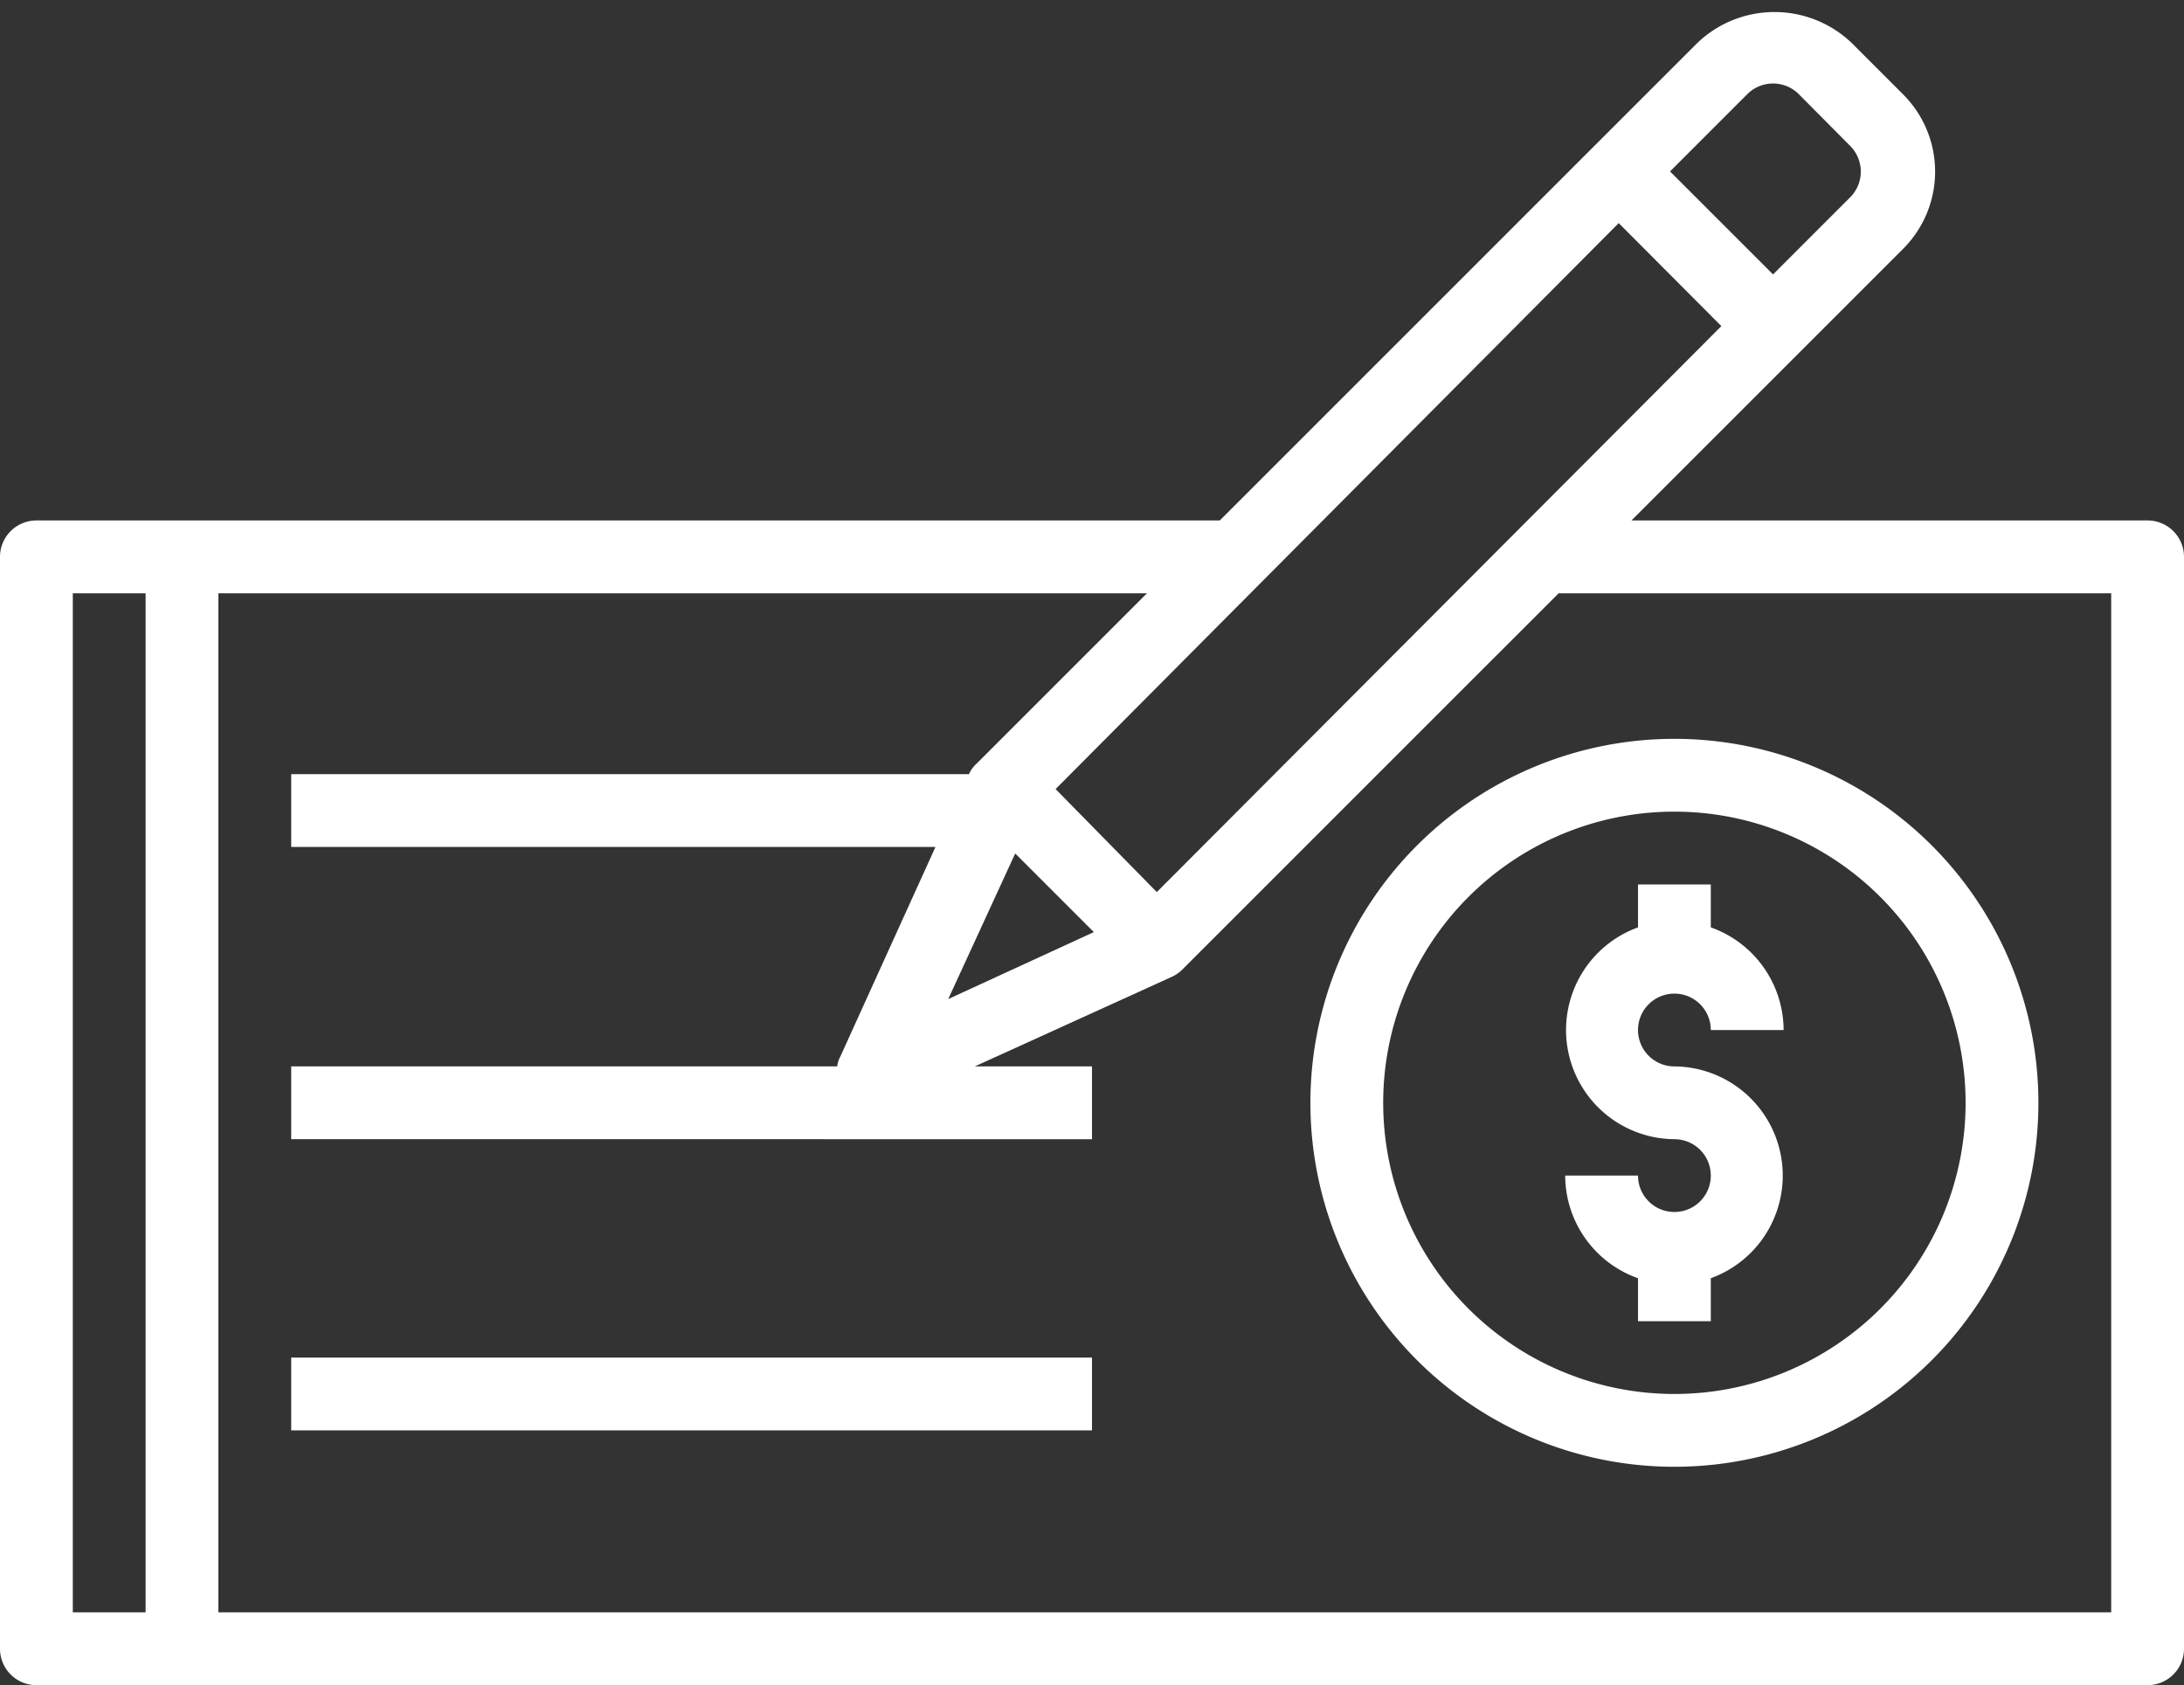
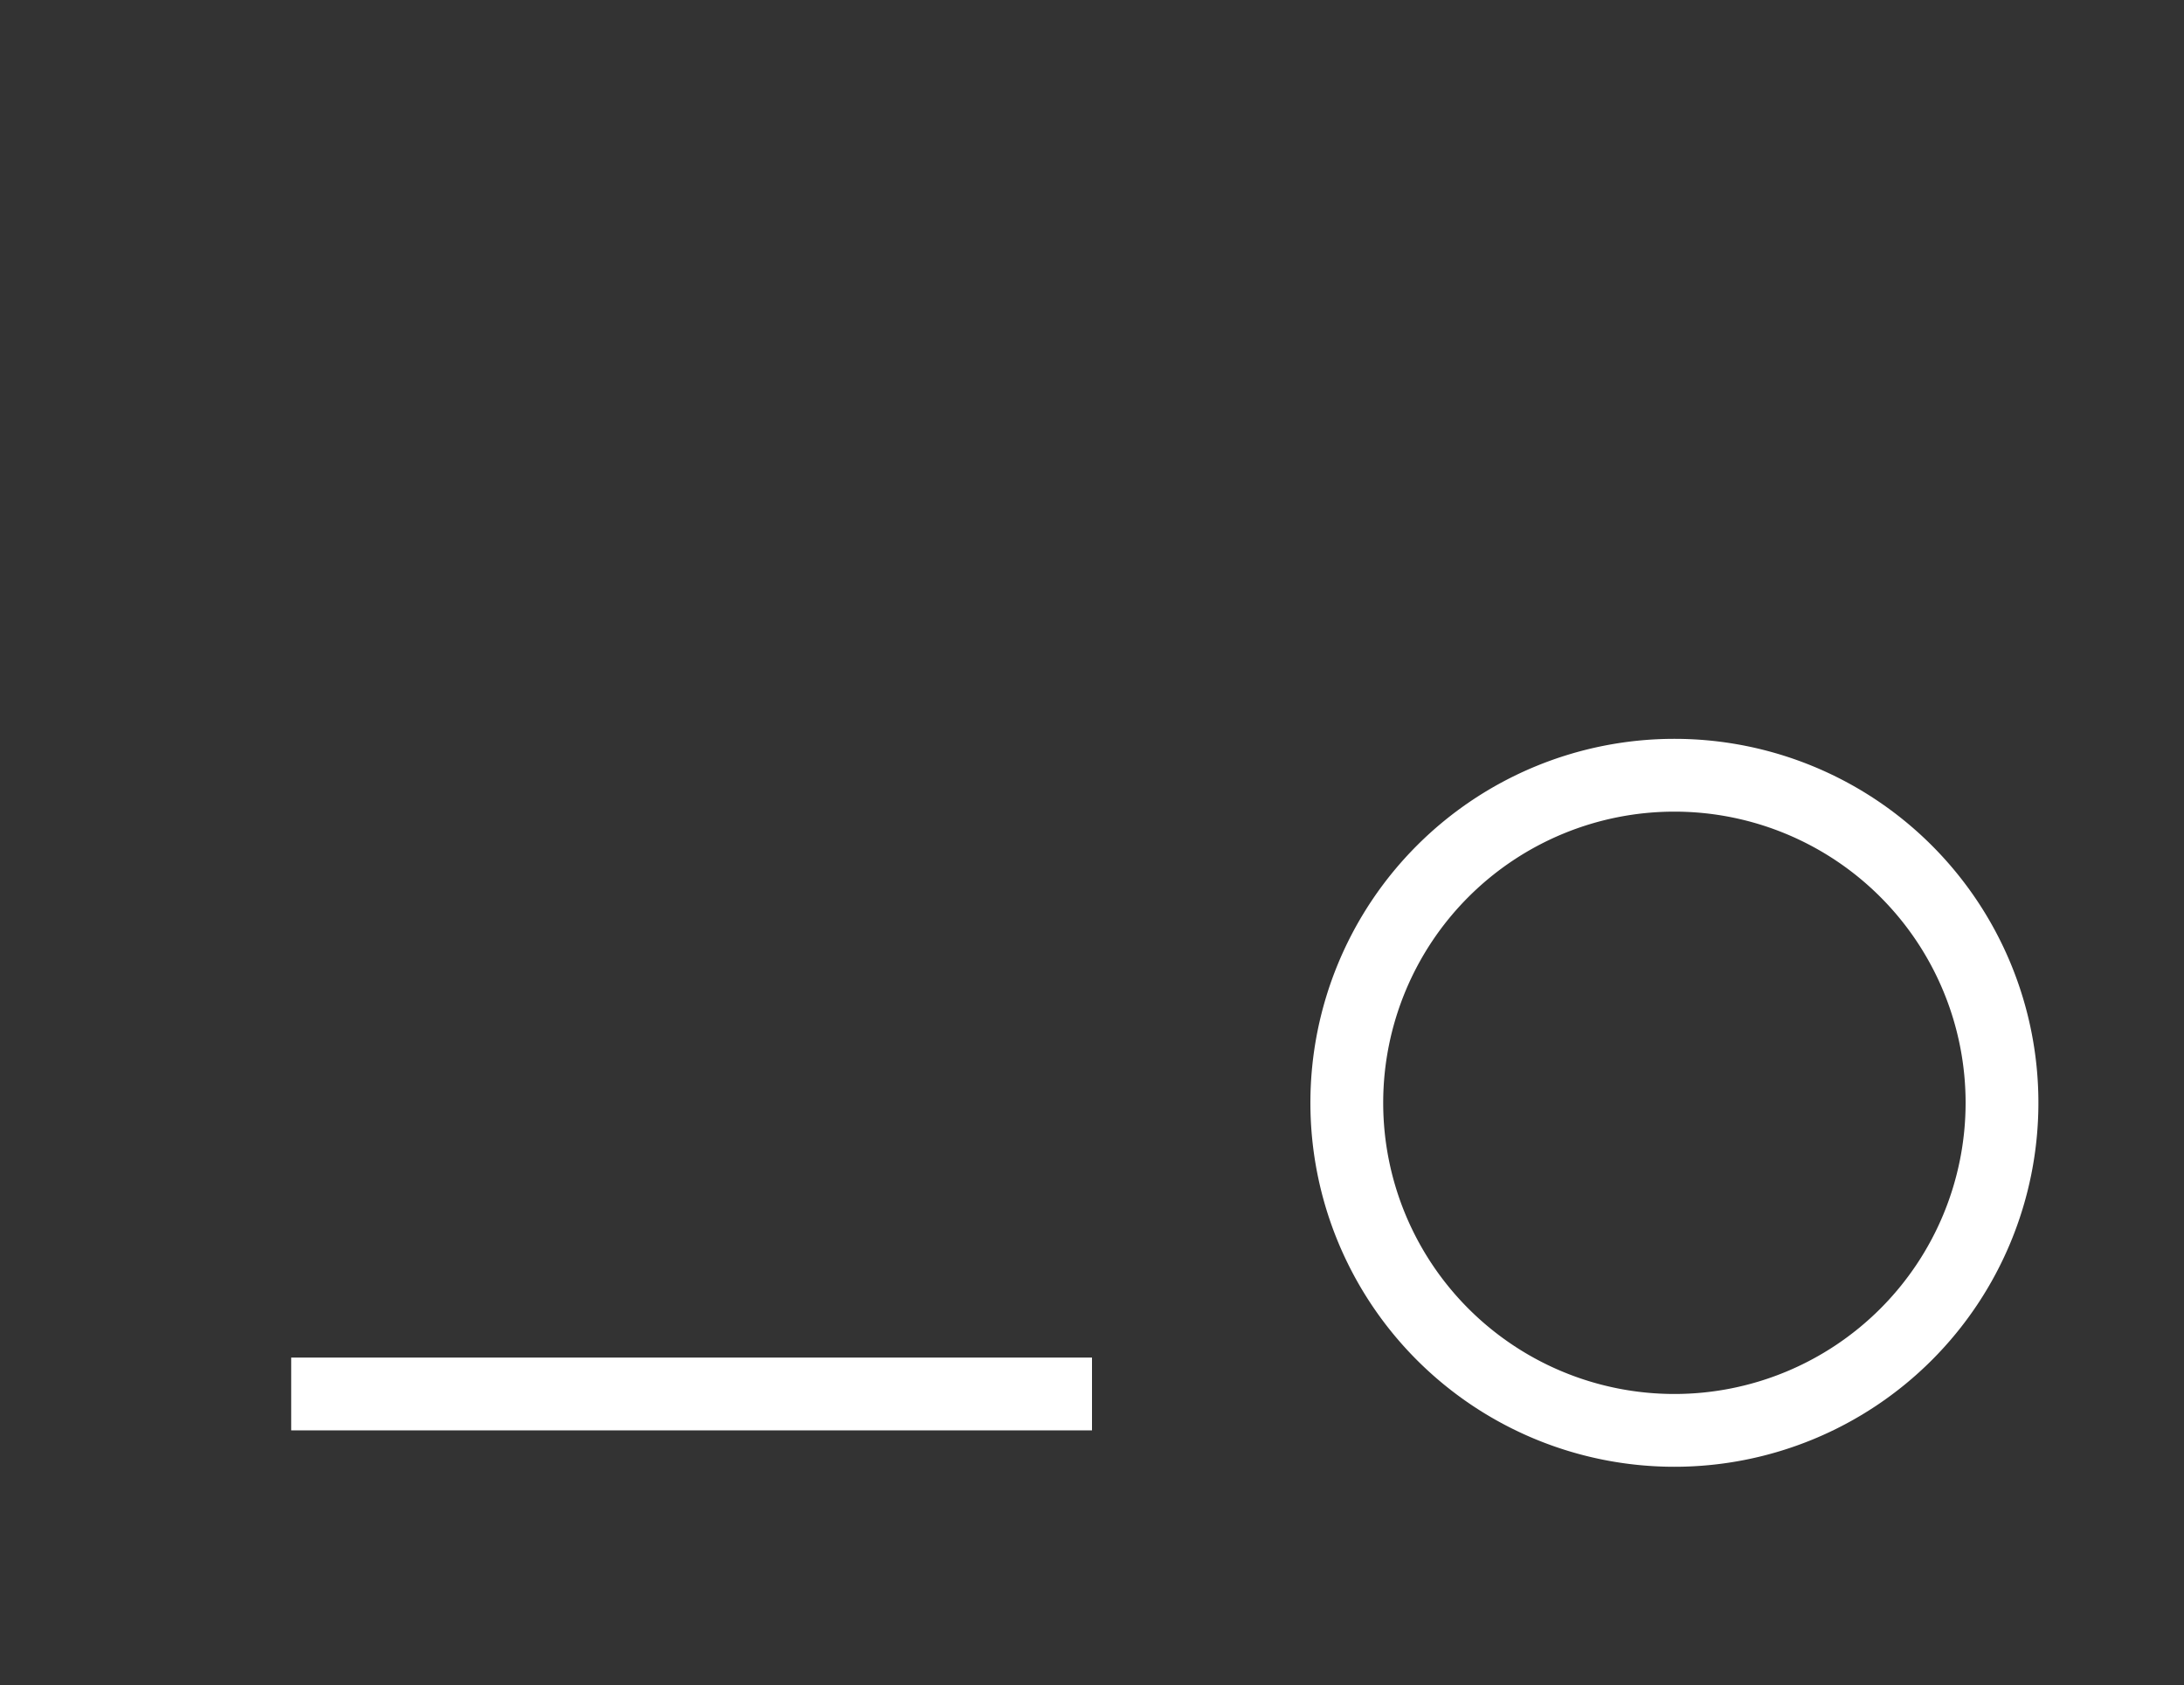
<svg xmlns="http://www.w3.org/2000/svg" data-name="Layer 1" fill="#ffffff" height="46.3" preserveAspectRatio="xMidYMid meet" version="1" viewBox="2.0 8.7 60.0 46.3" width="60" zoomAndPan="magnify">
  <rect x="2.0" y="8.7" width="60.0" height="46.3" fill="#333333" stroke="none" />
  <g id="change1_1">
-     <path d="M61,23H46.82l7.46-7.46a3,3,0,0,0,0-4.25L52.87,9.88a3.07,3.07,0,0,0-4.24,0L35.51,23H3a1,1,0,0,0-1,1V54a1,1,0,0,0,1,1H61a1,1,0,0,0,1-1V24A1,1,0,0,0,61,23ZM50,11.29a1,1,0,0,1,1.42,0l1.41,1.42a1,1,0,0,1,0,1.41l-2.12,2.12-2.83-2.83Zm-3.53,3.54,2.82,2.83L33.78,33.21,31,30.38ZM32.05,34.31l-4,1.84,1.84-4ZM6,53H4V25H6Zm54,0H8V25H33.51l-4.68,4.68a.86.86,0,0,0-.21.29v0H10v2H27.7l-2.61,5.75A.78.78,0,0,0,25,38H10v2H32V38H28.78l5.41-2.46a1,1,0,0,0,.3-.21L44.82,25H60Z" fill="inherit" />
-   </g>
+     </g>
  <g id="change1_2">
    <path d="M10 46H32V48H10z" fill="inherit" />
  </g>
  <g id="change1_3">
-     <path d="M48,42a1,1,0,0,1-1-1H45a3,3,0,0,0,2,2.82V45h2V43.82A3,3,0,0,0,48,38a1,1,0,1,1,1-1h2a3,3,0,0,0-2-2.82V33H47v1.18A3,3,0,0,0,48,40a1,1,0,0,1,0,2Z" fill="inherit" />
-   </g>
+     </g>
  <g id="change1_4">
    <path d="M38,39A10,10,0,1,0,48,29,10,10,0,0,0,38,39Zm10-8a8,8,0,1,1-8,8A8,8,0,0,1,48,31Z" fill="inherit" />
  </g>
</svg>